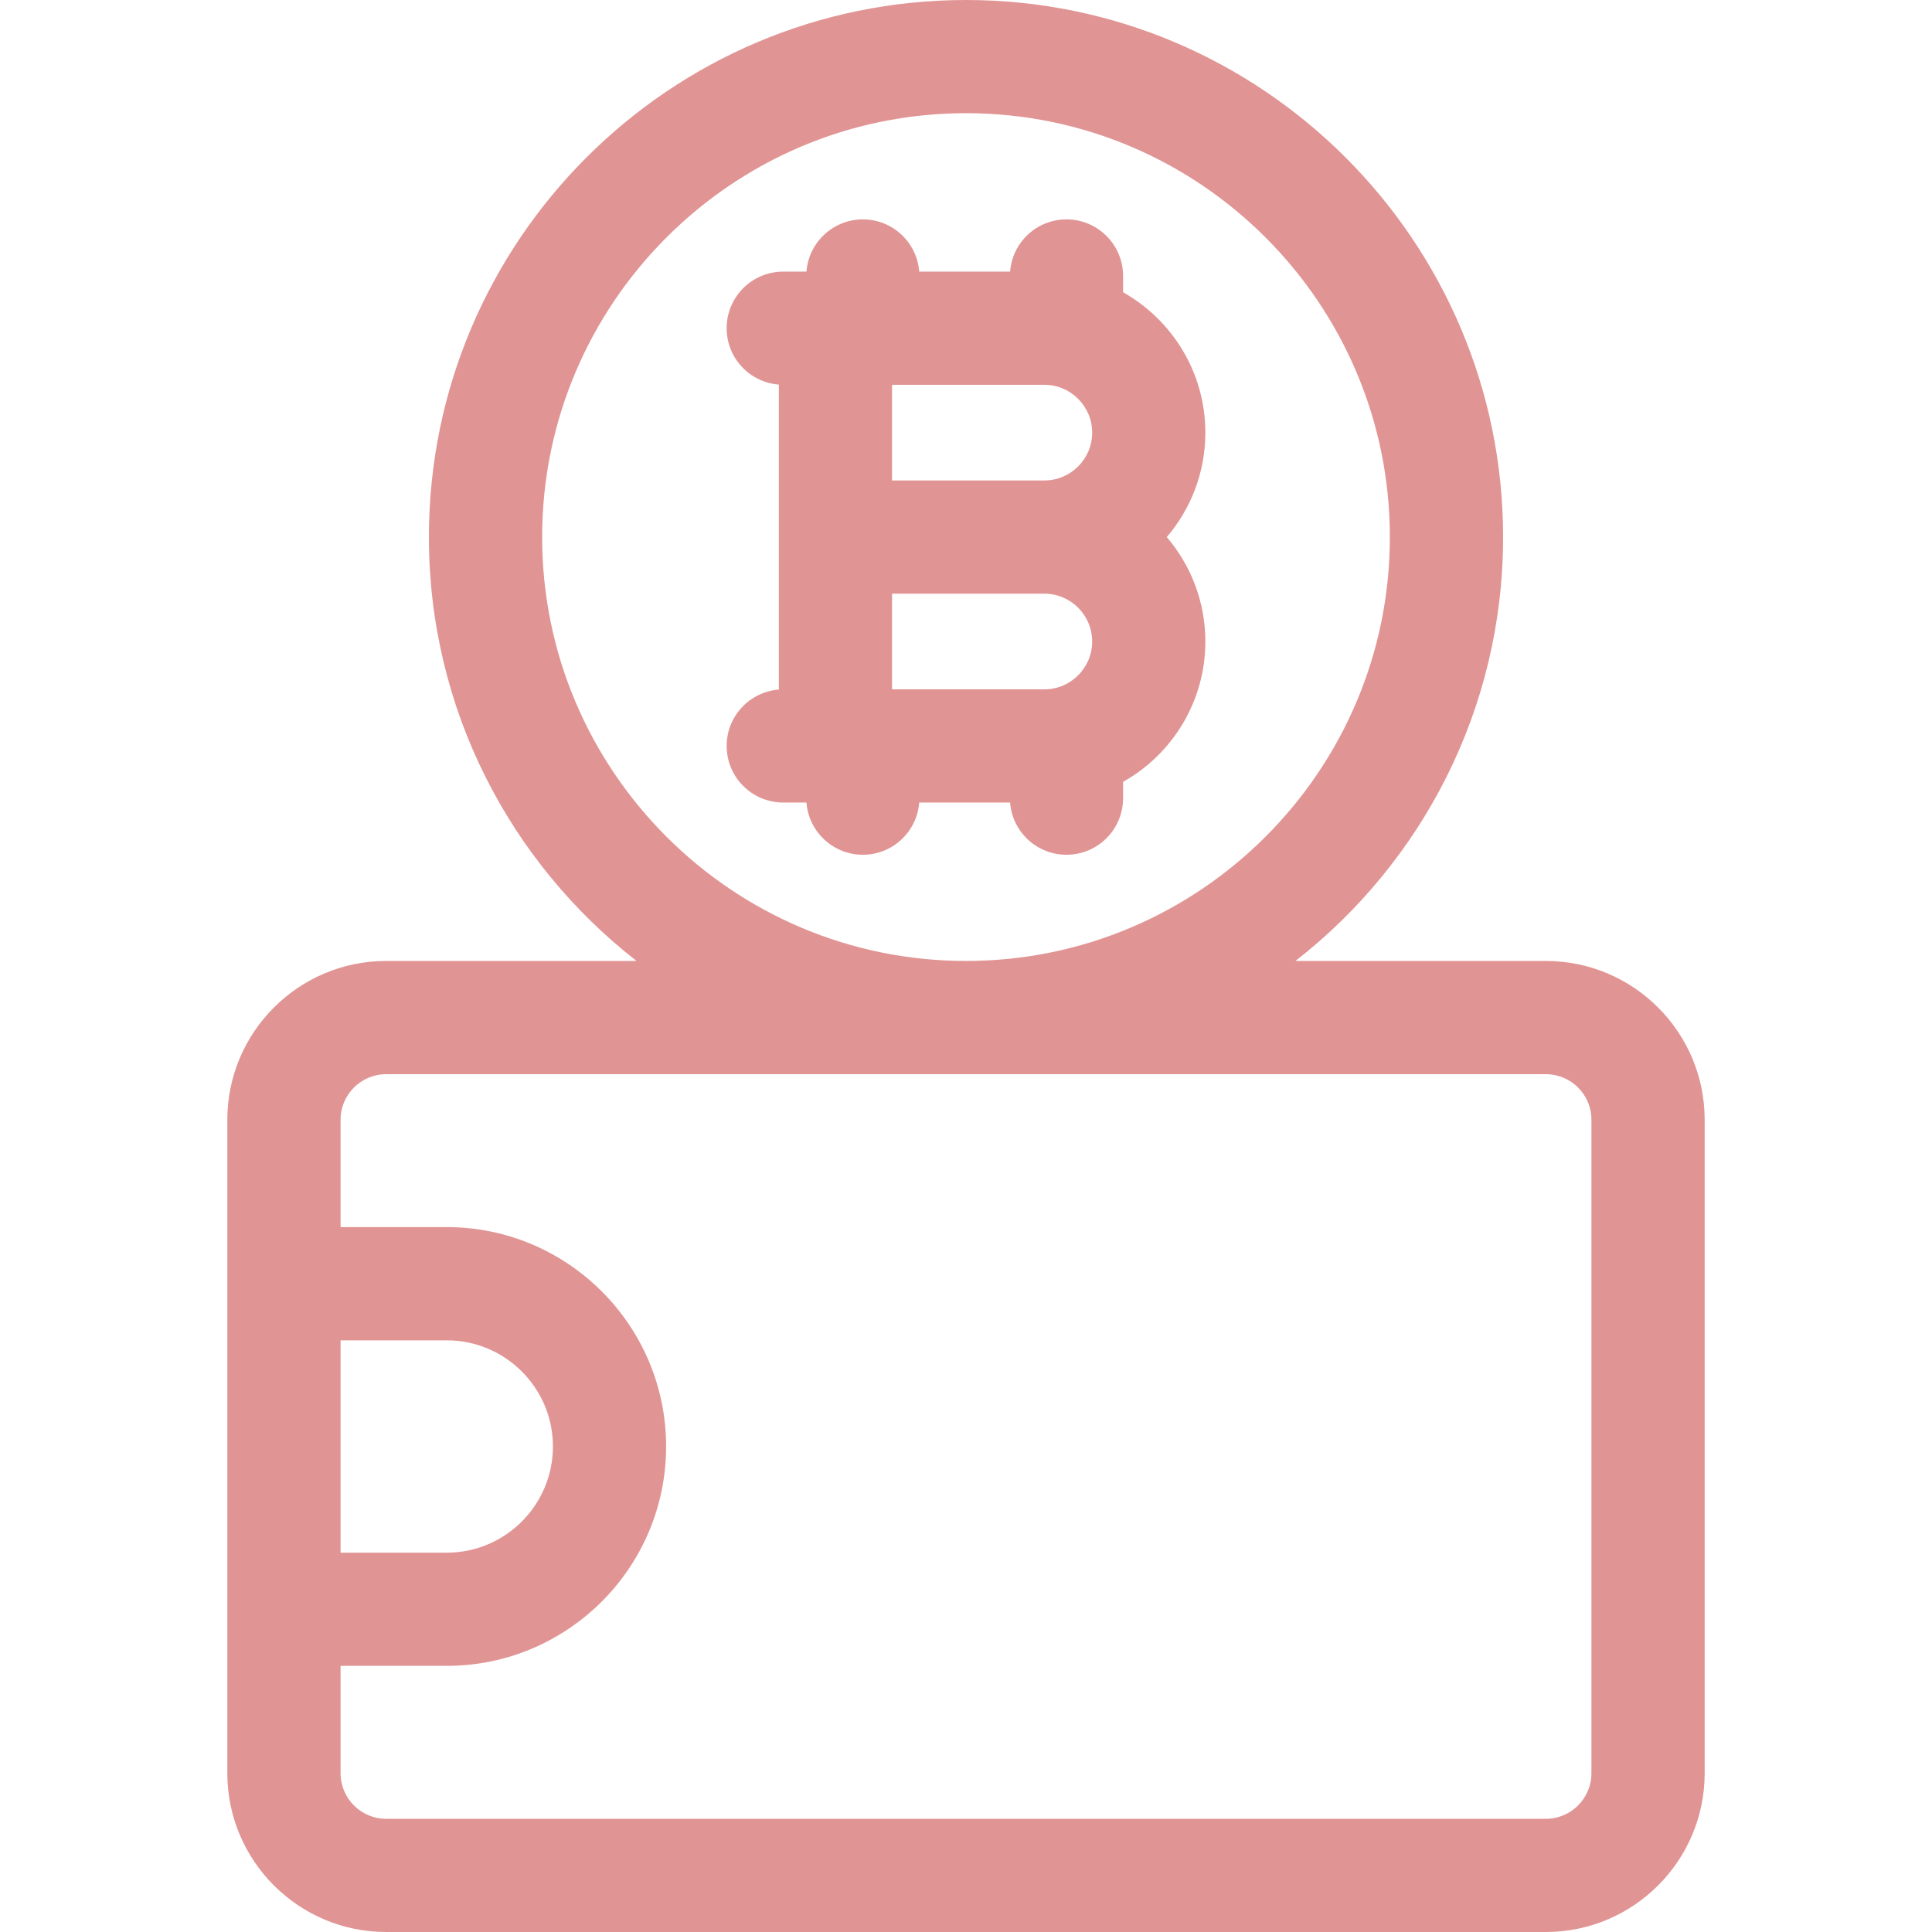
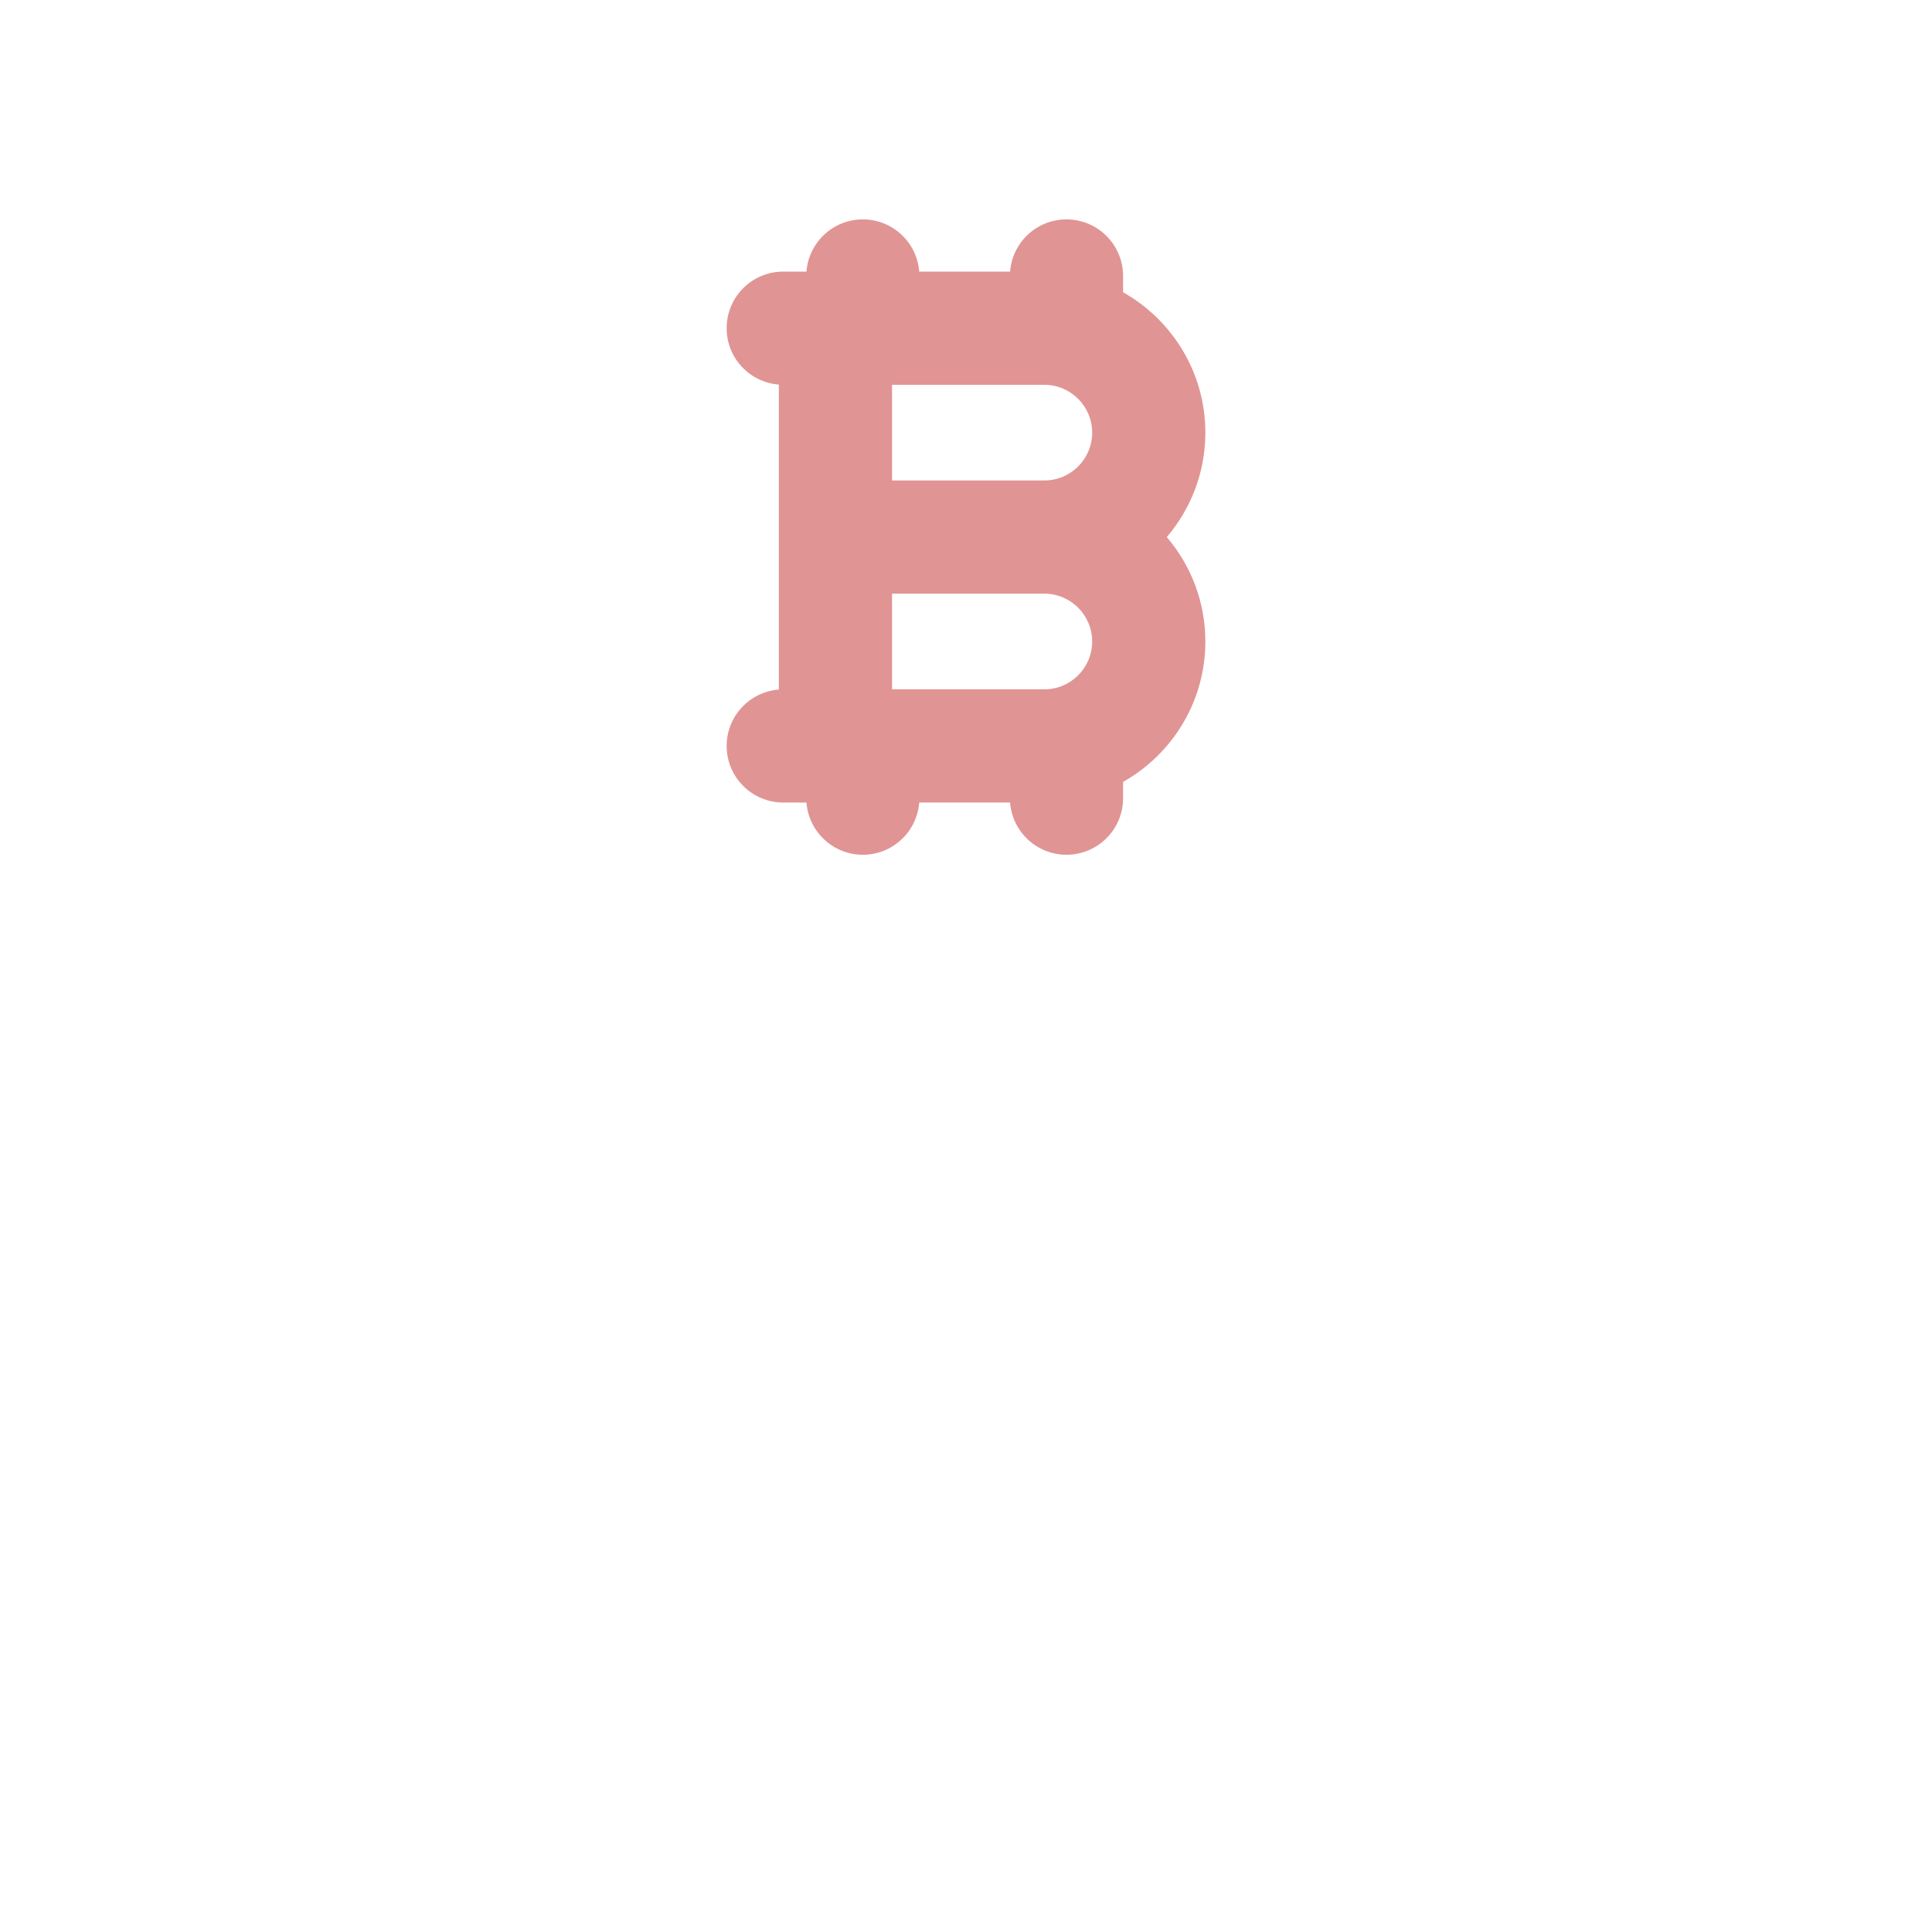
<svg xmlns="http://www.w3.org/2000/svg" width="36" height="36" viewBox="0 0 36 36" fill="none">
  <path d="M20.927 5.446V5.143C20.927 4.56 20.455 4.088 19.872 4.088C19.317 4.088 18.863 4.517 18.822 5.061H17.128C17.087 4.517 16.633 4.088 16.078 4.088C15.523 4.088 15.069 4.517 15.027 5.061H14.595C14.012 5.061 13.54 5.533 13.54 6.116C13.54 6.671 13.969 7.125 14.513 7.166V10.008V12.849C13.969 12.891 13.54 13.345 13.54 13.899C13.54 14.482 14.012 14.954 14.595 14.954H15.027C15.069 15.498 15.523 15.927 16.078 15.927C16.633 15.927 17.087 15.498 17.128 14.954H18.822C18.863 15.498 19.317 15.927 19.872 15.927C20.455 15.927 20.927 15.455 20.927 14.873V14.569C21.841 14.055 22.46 13.075 22.46 11.954C22.46 11.211 22.189 10.532 21.741 10.008C22.189 9.483 22.46 8.804 22.46 8.062C22.46 6.94 21.841 5.961 20.927 5.446ZM20.351 11.954C20.351 12.445 19.951 12.845 19.459 12.845H16.622V11.062H19.459C19.951 11.062 20.351 11.462 20.351 11.954ZM16.622 8.953V7.17H19.459C19.951 7.17 20.351 7.57 20.351 8.062C20.351 8.553 19.951 8.953 19.459 8.953H16.622Z" fill="#E19494" />
-   <path d="M28.805 17.906H24.139C26.492 16.073 28.008 13.214 28.008 10.008C28.008 4.49 23.518 0 18 0C12.482 0 7.992 4.49 7.992 10.008C7.992 13.214 9.508 16.073 11.861 17.906H7.195C5.564 17.906 4.236 19.233 4.236 20.865V33.041C4.236 34.673 5.564 36 7.195 36H28.805C30.436 36 31.764 34.673 31.764 33.041V20.865C31.764 19.233 30.436 17.906 28.805 17.906ZM10.102 10.008C10.102 5.653 13.645 2.109 18 2.109C22.355 2.109 25.898 5.653 25.898 10.008C25.898 14.363 22.355 17.906 18 17.906C13.645 17.906 10.102 14.363 10.102 10.008ZM6.346 24.975H8.324C9.415 24.975 10.303 25.862 10.303 26.953C10.303 28.044 9.415 28.932 8.324 28.932H6.346V24.975ZM29.654 33.041C29.654 33.51 29.273 33.891 28.805 33.891H7.195C6.727 33.891 6.346 33.51 6.346 33.041V31.041H8.324C10.578 31.041 12.412 29.207 12.412 26.953C12.412 24.699 10.578 22.865 8.324 22.865H6.346V20.865C6.346 20.396 6.727 20.016 7.195 20.016H28.805C29.273 20.016 29.654 20.396 29.654 20.865V33.041Z" fill="#E19494" />
</svg>